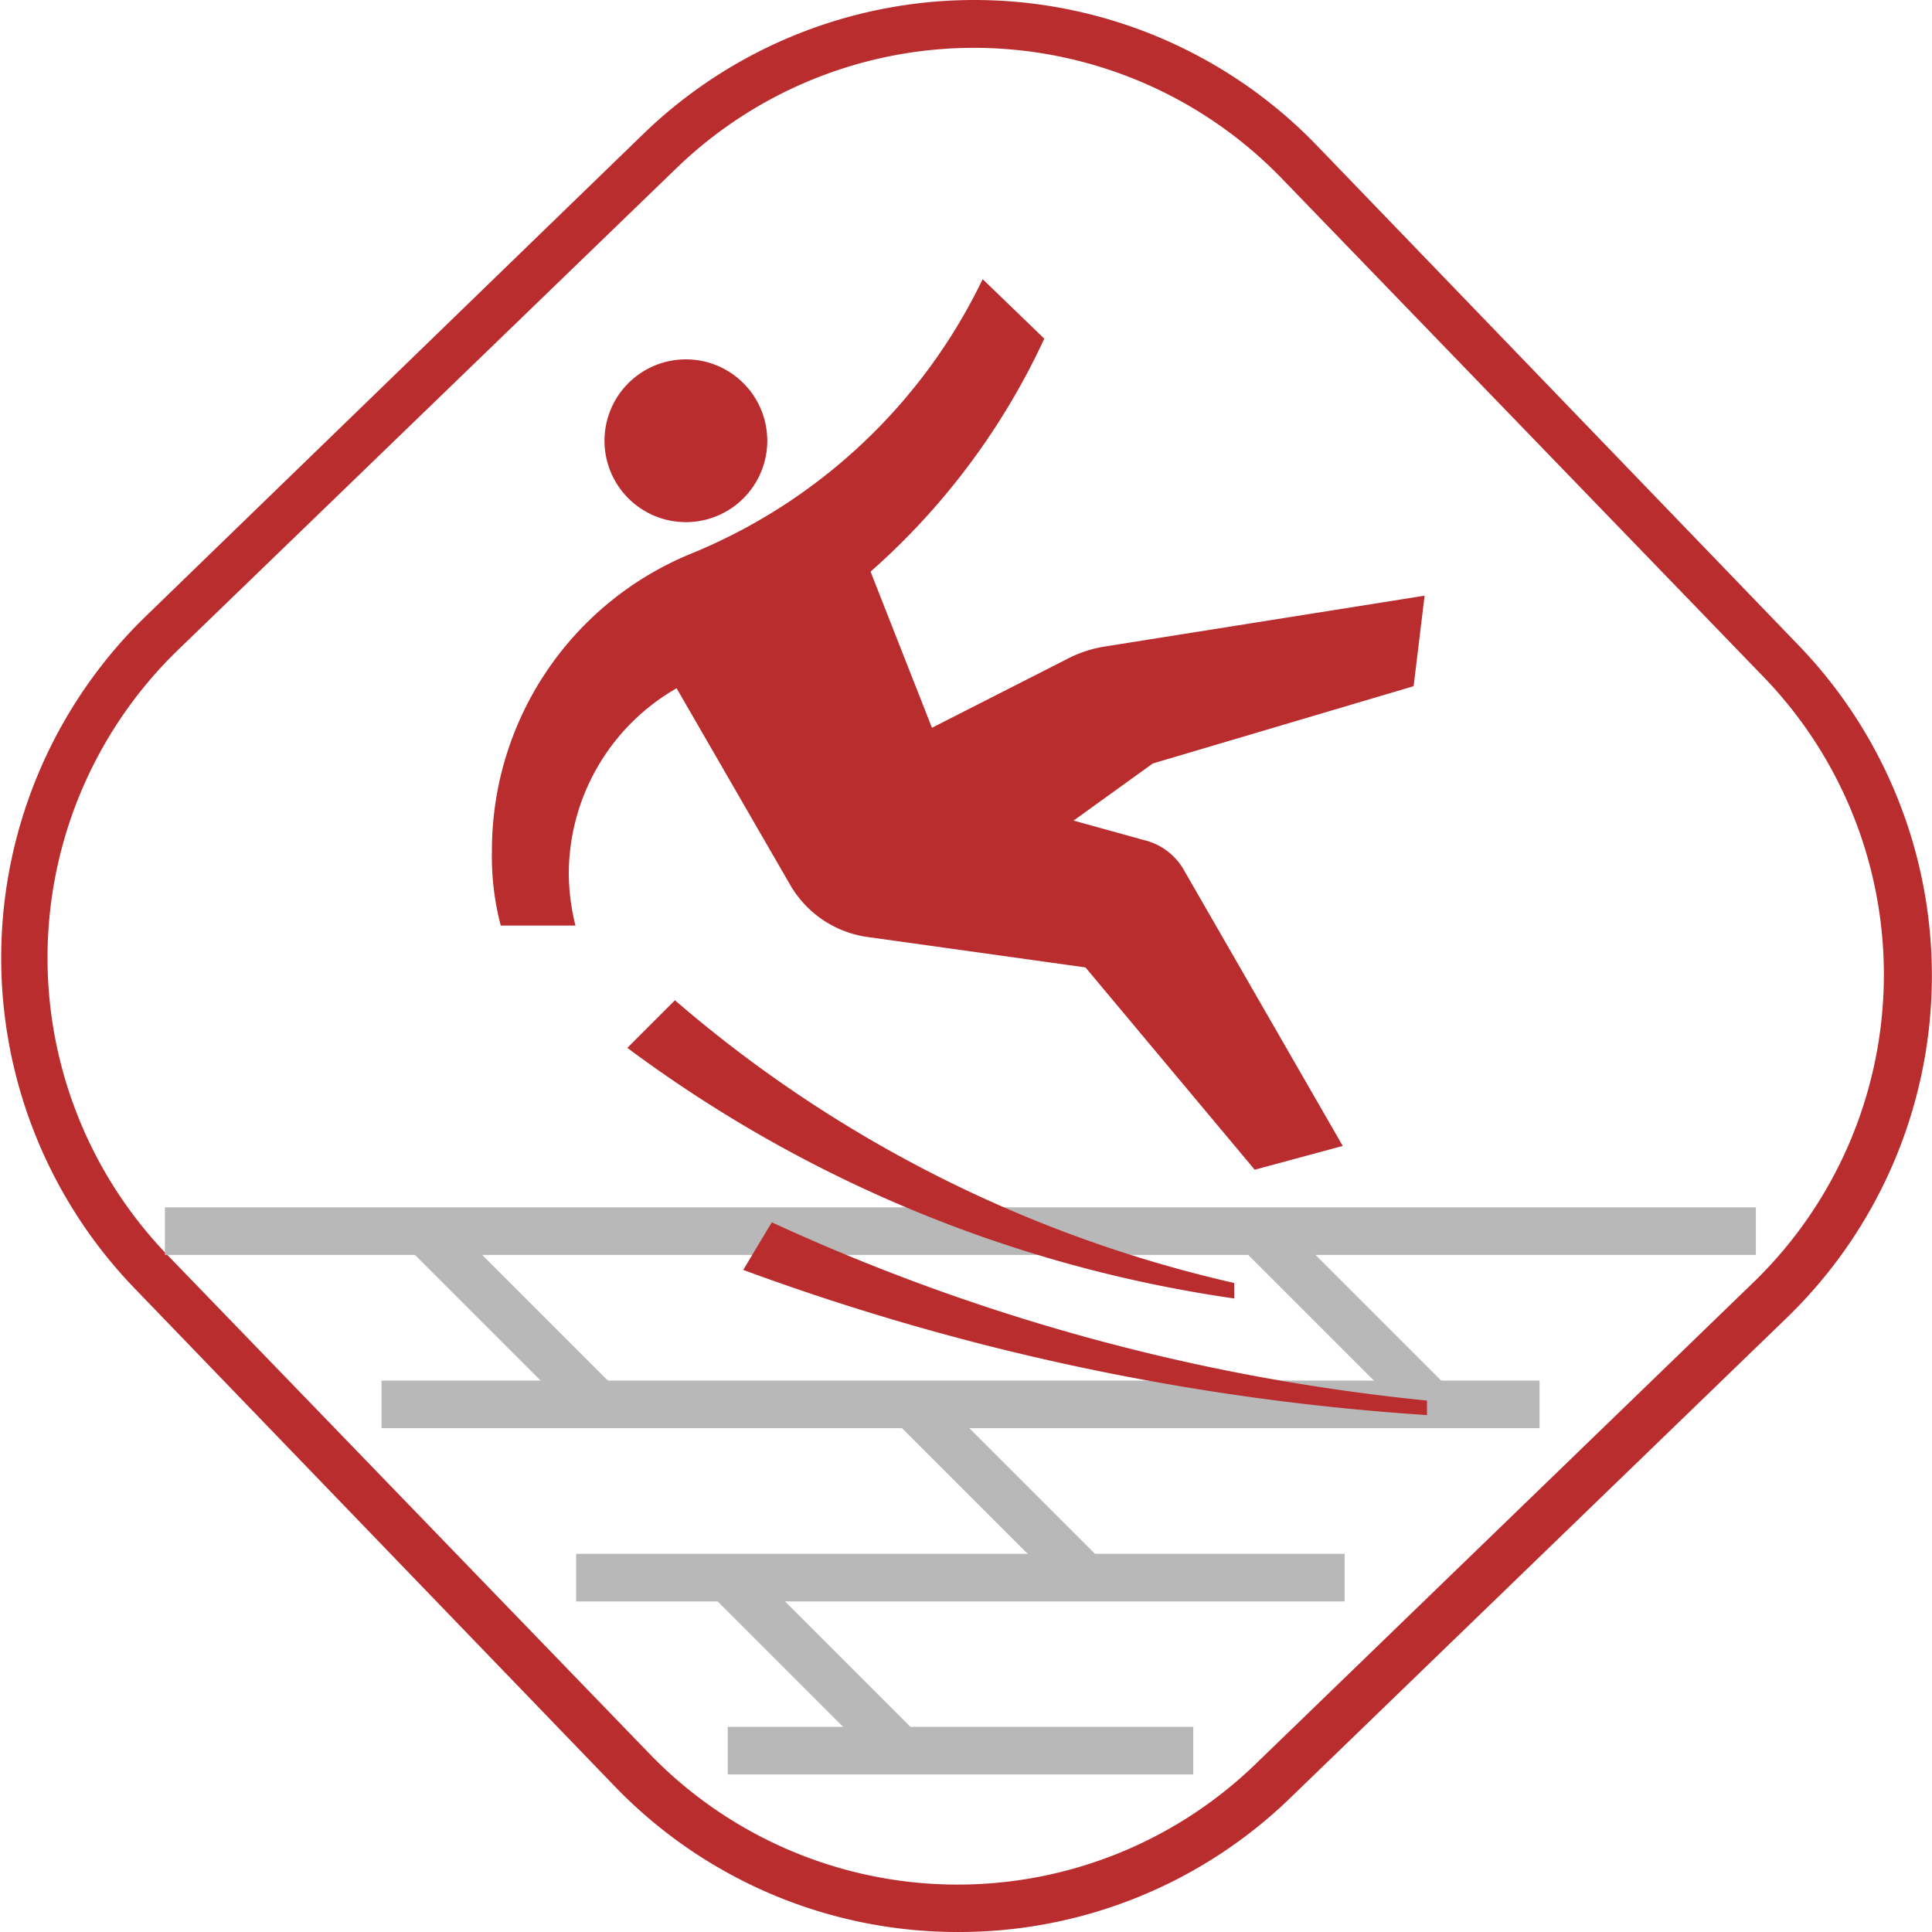
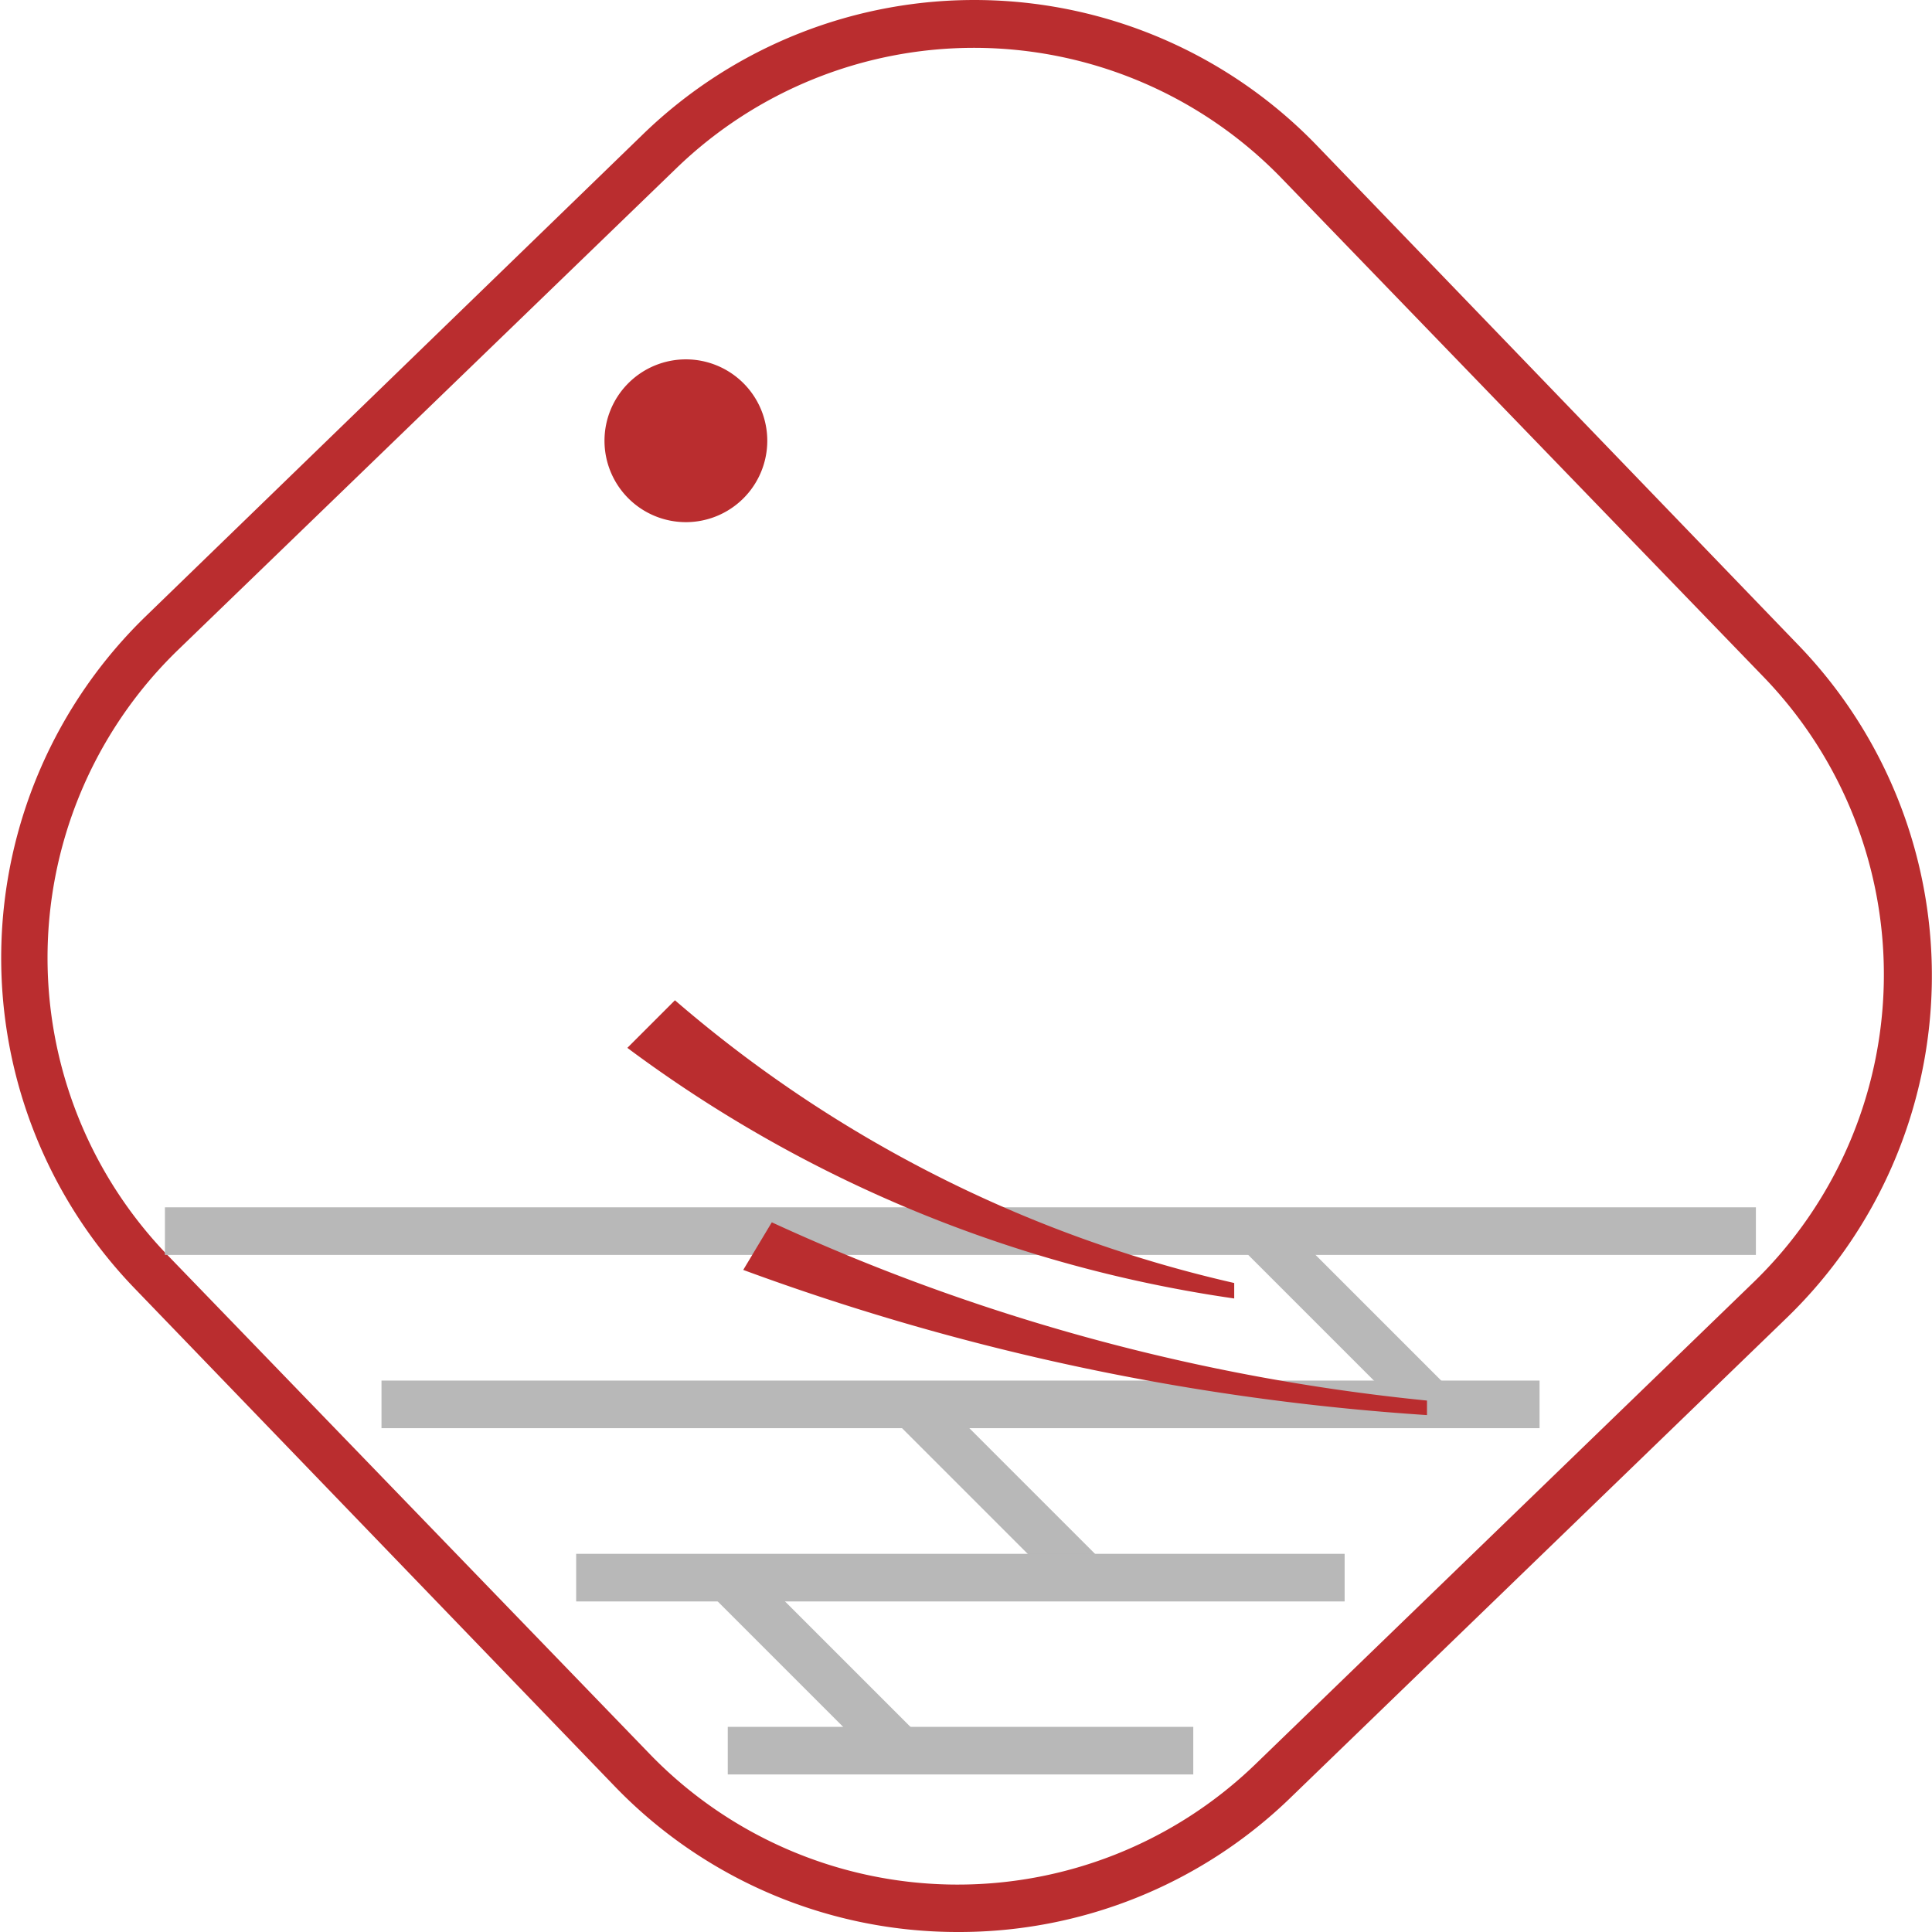
<svg xmlns="http://www.w3.org/2000/svg" id="_12" data-name="12" width="81.18" height="81.18" viewBox="0 0 81.18 81.18">
  <defs>
    <style>.cls-1{fill:none;}.cls-2{fill:#ba2d2f;}.cls-3{fill:#b8b8b8;}.cls-4{fill:#ba2d2f;}</style>
  </defs>
  <g id="ghjhj">
    <g id="bfgg">
      <g id="ghjhj-2" data-name="ghjhj">
        <g id="hgfg">
          <rect id="hgghg" class="cls-1" x="90.36" y="90.51" width="69.12" height="69.12" rx="20" transform="translate(-136.15 37.48) rotate(-44.03)" />
        </g>
        <g id="jhjh">
          <path id="jhh" class="cls-2" d="M124.57,165.66a20,20,0,0,1-14.38-6.09L90,138.63a20,20,0,0,1,.48-28.28L111.37,90.1a20,20,0,0,1,28.28.48l20.24,21a20,20,0,0,1-.48,28.27l-20.94,20.25A20,20,0,0,1,124.57,165.66Zm.69-79.17a18,18,0,0,0-12.5,5.05L91.82,111.78a18,18,0,0,0-.43,25.46l20.24,20.94a18,18,0,0,0,25.45.43L158,138.37a18,18,0,0,0,.43-25.45L138.21,92A18,18,0,0,0,125.26,86.49Z" transform="translate(-84.33 -84.48)" />
        </g>
      </g>
      <g id="gfhh">
        <rect id="hgfhfj" class="cls-3" x="6.93" y="50.73" width="66.85" height="2" />
      </g>
      <g id="hgfhh">
        <rect id="bgb" class="cls-3" x="125.28" y="141.99" width="2" height="10.29" transform="translate(-151.38 47.9) rotate(-45)" />
      </g>
      <g id="hghg">
        <rect id="hgfh" class="cls-3" x="117.54" y="149.26" width="2" height="10.29" transform="translate(-158.79 44.57) rotate(-45)" />
      </g>
      <g id="hgfh-2" data-name="hgfh">
        <rect id="hfghh" class="cls-3" x="139.83" y="134.71" width="2" height="10.29" transform="translate(-141.97 56.06) rotate(-45)" />
      </g>
      <g id="gfdgh">
-         <rect id="hgfh-3" data-name="hgfh" class="cls-3" x="104.81" y="134.71" width="2" height="10.29" transform="translate(-152.23 31.29) rotate(-45)" />
-       </g>
+         </g>
      <g id="gfdg">
        <rect id="gfd" class="cls-3" x="16.03" y="58.01" width="48.66" height="2" />
      </g>
      <g id="gfg">
        <rect id="gfd-2" data-name="gfd" class="cls-3" x="24.21" y="65.29" width="32.29" height="2" />
      </g>
      <g id="gfdg-2" data-name="gfdg">
        <rect id="gfd-3" data-name="gfd" class="cls-3" x="30.58" y="72.56" width="19.56" height="2" />
      </g>
    </g>
    <g id="jhgj">
      <g id="jhgj-2" data-name="jhgj">
        <path id="bg" class="cls-4" d="M112.69,126.51l-2,2a56,56,0,0,0,25.5,10.53v-.65A54.44,54.44,0,0,1,112.69,126.51Zm31.6,16.82a86.17,86.17,0,0,1-27.53-7.49l-1.2,2a102.41,102.41,0,0,0,28.73,6.1v-.65Z" transform="translate(-84.33 -84.48)" />
      </g>
      <g id="jhgj-3" data-name="jhgj">
        <path id="hj" class="cls-4" d="M109.73,103a3.42,3.42,0,1,0,3.42-3.42h0A3.42,3.42,0,0,0,109.73,103Z" transform="translate(-84.33 -84.48)" />
      </g>
      <g id="jhgj-4" data-name="jhgj">
-         <path id="jhgj-5" data-name="jhgj" class="cls-4" d="M143.73,113.3l.46-3.79-13.4,2.13a5.15,5.15,0,0,0-1.66.55l-5.64,2.87-2.58-6.56a29.66,29.66,0,0,0,7.3-9.79l-2.59-2.5a23.43,23.43,0,0,1-12.29,11.55A13.47,13.47,0,0,0,105,120.23a11.44,11.44,0,0,0,.37,3.14h3.14a9.17,9.17,0,0,1-.28-2.21,9,9,0,0,1,4.53-7.76l4.8,8.31a4.48,4.48,0,0,0,3.14,2.13l9.24,1.29,7.11,8.5,3.7-1-6.65-11.55a2.63,2.63,0,0,0-1.66-1.29l-3-.83,3.33-2.4,10.9-3.23Z" transform="translate(-84.33 -84.48)" />
-       </g>
+         </g>
    </g>
  </g>
</svg>